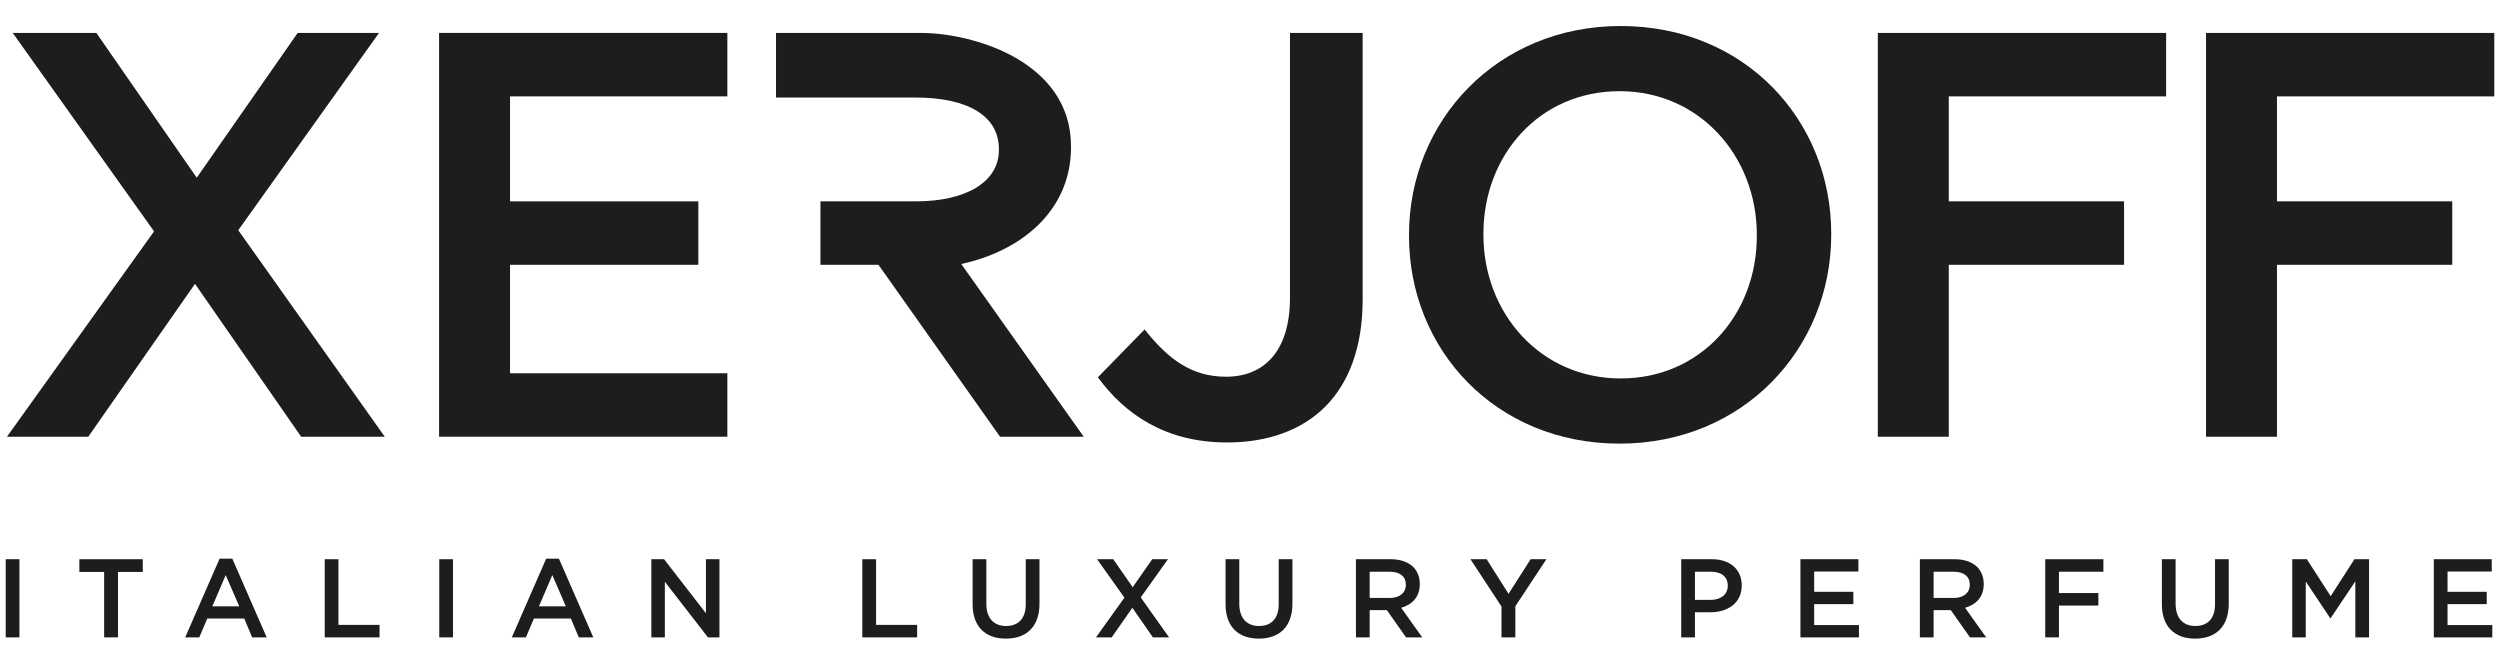
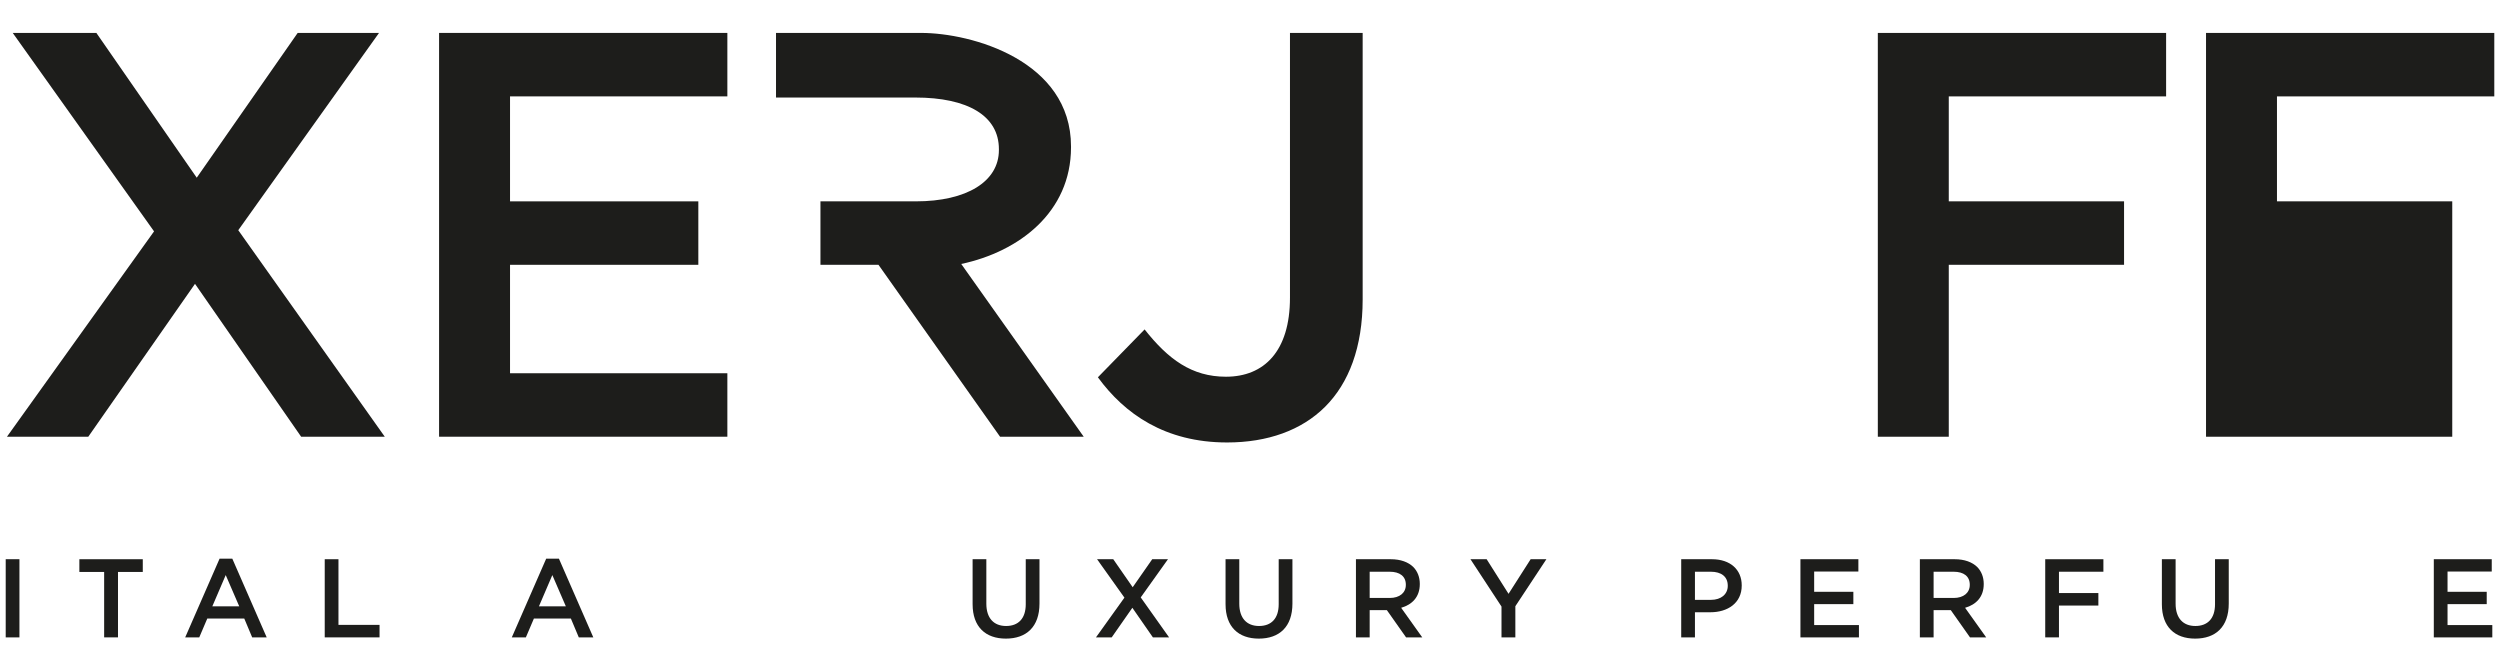
<svg xmlns="http://www.w3.org/2000/svg" id="Livello_1" version="1.1" viewBox="0 0 701.441 186.475">
  <defs>
    <style> .st0 { fill: #1d1d1b; } </style>
  </defs>
  <g>
    <path class="st0" d="M43.223,64.914L3.571,9.237h23.468l28.162,40.623,28.322-40.623h22.82l-39.491,55.35,41.107,57.943h-23.465l-29.779-42.89-29.942,42.89H1.954l41.269-57.616Z" />
-     <path class="st0" d="M395.33,66.207v-.325c0-31.882,24.601-58.585,59.398-58.585,34.796,0,59.072,26.381,59.072,58.264v.322c0,31.885-24.601,58.588-59.396,58.588-34.798,0-59.074-26.378-59.074-58.264ZM492.924,66.207v-.325c0-22.011-16.025-40.299-38.52-40.299-22.497,0-38.194,17.966-38.194,39.977v.321c0,22.013,16.022,40.301,38.518,40.301,22.494,0,38.196-17.966,38.196-39.976Z" />
    <path class="st0" d="M304.062,122.53l-34.359-48.465c16.318-3.478,30.762-14.577,30.798-32.654v-.326c0-24.068-27.837-31.848-42.079-31.848h-40.692v18.138l39.073-.011c14.727,0,23.467,5.12,23.467,14.482v.253c0,8.863-9.064,14.396-23.305,14.396h-26.764v17.802h16.282l34.11,48.233h23.467Z" />
    <path class="st0" d="M308.043,105.859l13.108-13.433c6.638,8.416,13.273,13.271,22.82,13.271,10.684,0,17.964-7.121,17.964-22.171V9.237h20.395v74.772c0,13.433-3.886,23.47-10.522,30.106-6.635,6.636-16.182,10.031-27.513,10.031-17.478,0-28.808-8.091-36.252-18.287Z" />
    <path class="st0" d="M526.873,122.53V9.237h80.886v17.806h-60.979v29.453h49.18v17.802h-49.18v48.231l-19.906.001Z" />
-     <path class="st0" d="M618.958,122.53V9.237h80.883v17.806h-60.976v29.453h49.18v17.802h-49.18v48.231l-19.906.001Z" />
+     <path class="st0" d="M618.958,122.53V9.237h80.883v17.806h-60.976v29.453h49.18v17.802v48.231l-19.906.001Z" />
    <path class="st0" d="M123.195,9.237h80.886v17.806h-60.978v29.453h52.833v17.803h-52.833v30.426h60.978v17.807h-80.886V9.237Z" />
  </g>
  <g>
    <path class="st0" d="M1.6,156.905h3.853v21.928H1.6v-21.928Z" />
    <path class="st0" d="M29.224,160.476h-6.955v-3.571h17.793v3.571h-6.955v18.357h-3.884v-18.357Z" />
    <path class="st0" d="M61.61,156.748h3.571l9.648,22.085h-4.073l-2.224-5.294h-10.369l-2.256,5.294h-3.947l9.649-22.085ZM67.123,170.125l-3.791-8.771-3.759,8.771h7.549Z" />
    <path class="st0" d="M91.111,156.905h3.853v18.42h11.528v3.508h-15.381v-21.928Z" />
-     <path class="st0" d="M123.245,156.905h3.853v21.928h-3.853v-21.928Z" />
    <path class="st0" d="M153.25,156.748h3.571l9.648,22.085h-4.073l-2.224-5.294h-10.369l-2.256,5.294h-3.947l9.648-22.085ZM158.764,170.125l-3.791-8.771-3.759,8.771h7.549Z" />
-     <path class="st0" d="M182.752,156.905h3.571l11.747,15.162v-15.162h3.791v21.928h-3.227l-12.092-15.601v15.601h-3.791v-21.928Z" />
-     <path class="st0" d="M241.946,156.905h3.853v18.42h11.528v3.508h-15.381v-21.928Z" />
    <path class="st0" d="M272.89,169.53v-12.624h3.853v12.468c0,4.072,2.099,6.265,5.544,6.265,3.415,0,5.514-2.067,5.514-6.108v-12.624h3.853v12.437c0,6.547-3.697,9.836-9.429,9.836-5.702,0-9.335-3.289-9.335-9.648Z" />
    <path class="st0" d="M315.487,167.681l-7.675-10.776h4.542l5.451,7.863,5.482-7.863h4.417l-7.644,10.713,7.957,11.215h-4.542l-5.764-8.301-5.795,8.301h-4.417l7.988-11.152Z" />
    <path class="st0" d="M343.861,169.53v-12.624h3.854v12.468c0,4.072,2.099,6.265,5.544,6.265,3.414,0,5.514-2.067,5.514-6.108v-12.624h3.853v12.437c0,6.547-3.696,9.836-9.429,9.836-5.702,0-9.335-3.289-9.335-9.648Z" />
    <path class="st0" d="M380.443,156.905h9.774c2.757,0,4.918.814,6.328,2.193,1.159,1.19,1.817,2.819,1.817,4.73v.062c0,3.603-2.161,5.764-5.231,6.642l5.921,8.301h-4.542l-5.388-7.644h-4.824v7.644h-3.853v-21.928ZM389.934,167.775c2.757,0,4.511-1.441,4.511-3.665v-.063c0-2.349-1.692-3.634-4.542-3.634h-5.607v7.362h5.639Z" />
    <path class="st0" d="M421.285,170.187l-8.708-13.282h4.542l6.14,9.711,6.203-9.711h4.417l-8.708,13.188v8.74h-3.885v-8.646Z" />
    <path class="st0" d="M471.708,156.905h8.646c5.106,0,8.333,2.913,8.333,7.33v.062c0,4.918-3.947,7.487-8.771,7.487h-4.354v7.048h-3.853v-21.928ZM480.041,168.307c2.913,0,4.73-1.629,4.73-3.916v-.062c0-2.569-1.848-3.916-4.73-3.916h-4.48v7.894h4.48Z" />
    <path class="st0" d="M505.158,156.905h16.258v3.446h-12.405v5.701h10.996v3.446h-10.996v5.89h12.562v3.446h-16.415v-21.928Z" />
    <path class="st0" d="M538.67,156.905h9.774c2.757,0,4.918.814,6.328,2.193,1.159,1.19,1.816,2.819,1.816,4.73v.062c0,3.603-2.161,5.764-5.232,6.642l5.921,8.301h-4.542l-5.389-7.644h-4.824v7.644h-3.853v-21.928ZM548.162,167.775c2.757,0,4.511-1.441,4.511-3.665v-.063c0-2.349-1.691-3.634-4.542-3.634h-5.607v7.362h5.639Z" />
    <path class="st0" d="M573.843,156.905h16.321v3.508h-12.468v5.983h11.058v3.508h-11.058v8.928h-3.853v-21.928Z" />
    <path class="st0" d="M606.571,169.53v-12.624h3.853v12.468c0,4.072,2.099,6.265,5.545,6.265,3.414,0,5.513-2.067,5.513-6.108v-12.624h3.854v12.437c0,6.547-3.696,9.836-9.43,9.836-5.701,0-9.335-3.289-9.335-9.648Z" />
-     <path class="st0" d="M643.152,156.905h4.103l6.673,10.369,6.673-10.369h4.103v21.928h-3.853v-15.726l-6.923,10.337h-.125l-6.861-10.275v15.663h-3.79v-21.928Z" />
    <path class="st0" d="M682.866,156.905h16.259v3.446h-12.405v5.701h10.995v3.446h-10.995v5.89h12.562v3.446h-16.415v-21.928Z" />
  </g>
</svg>